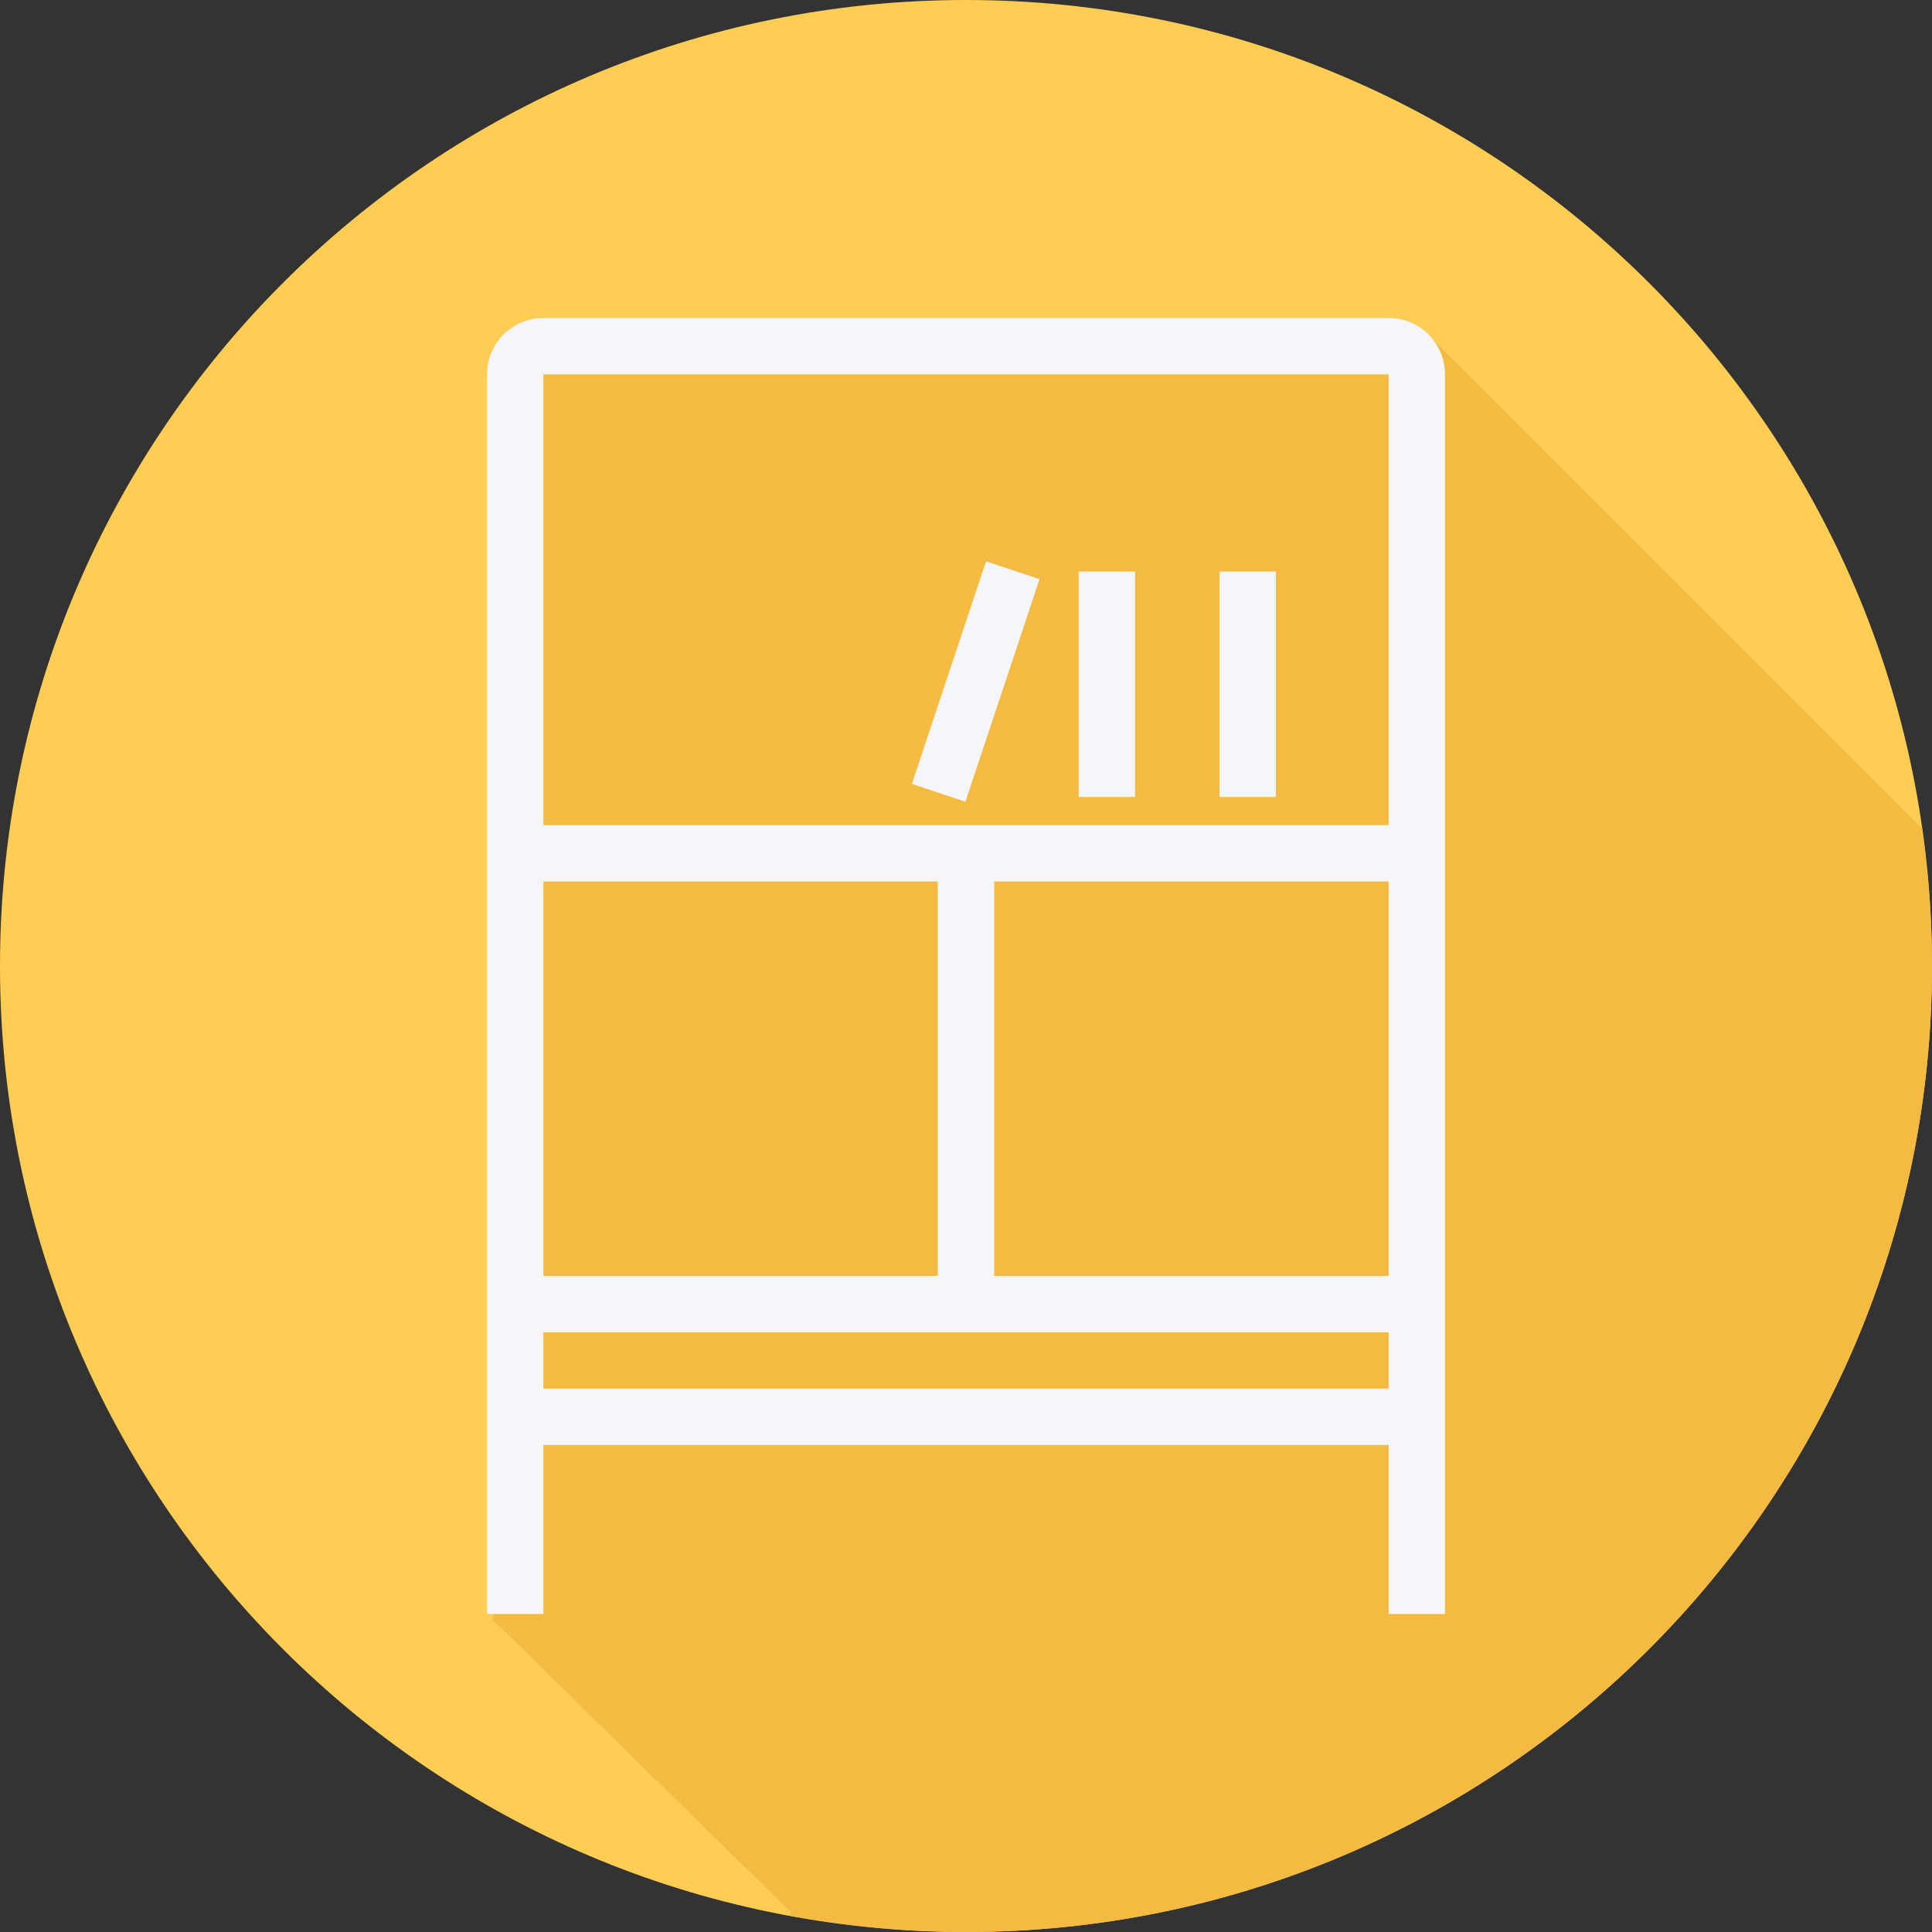
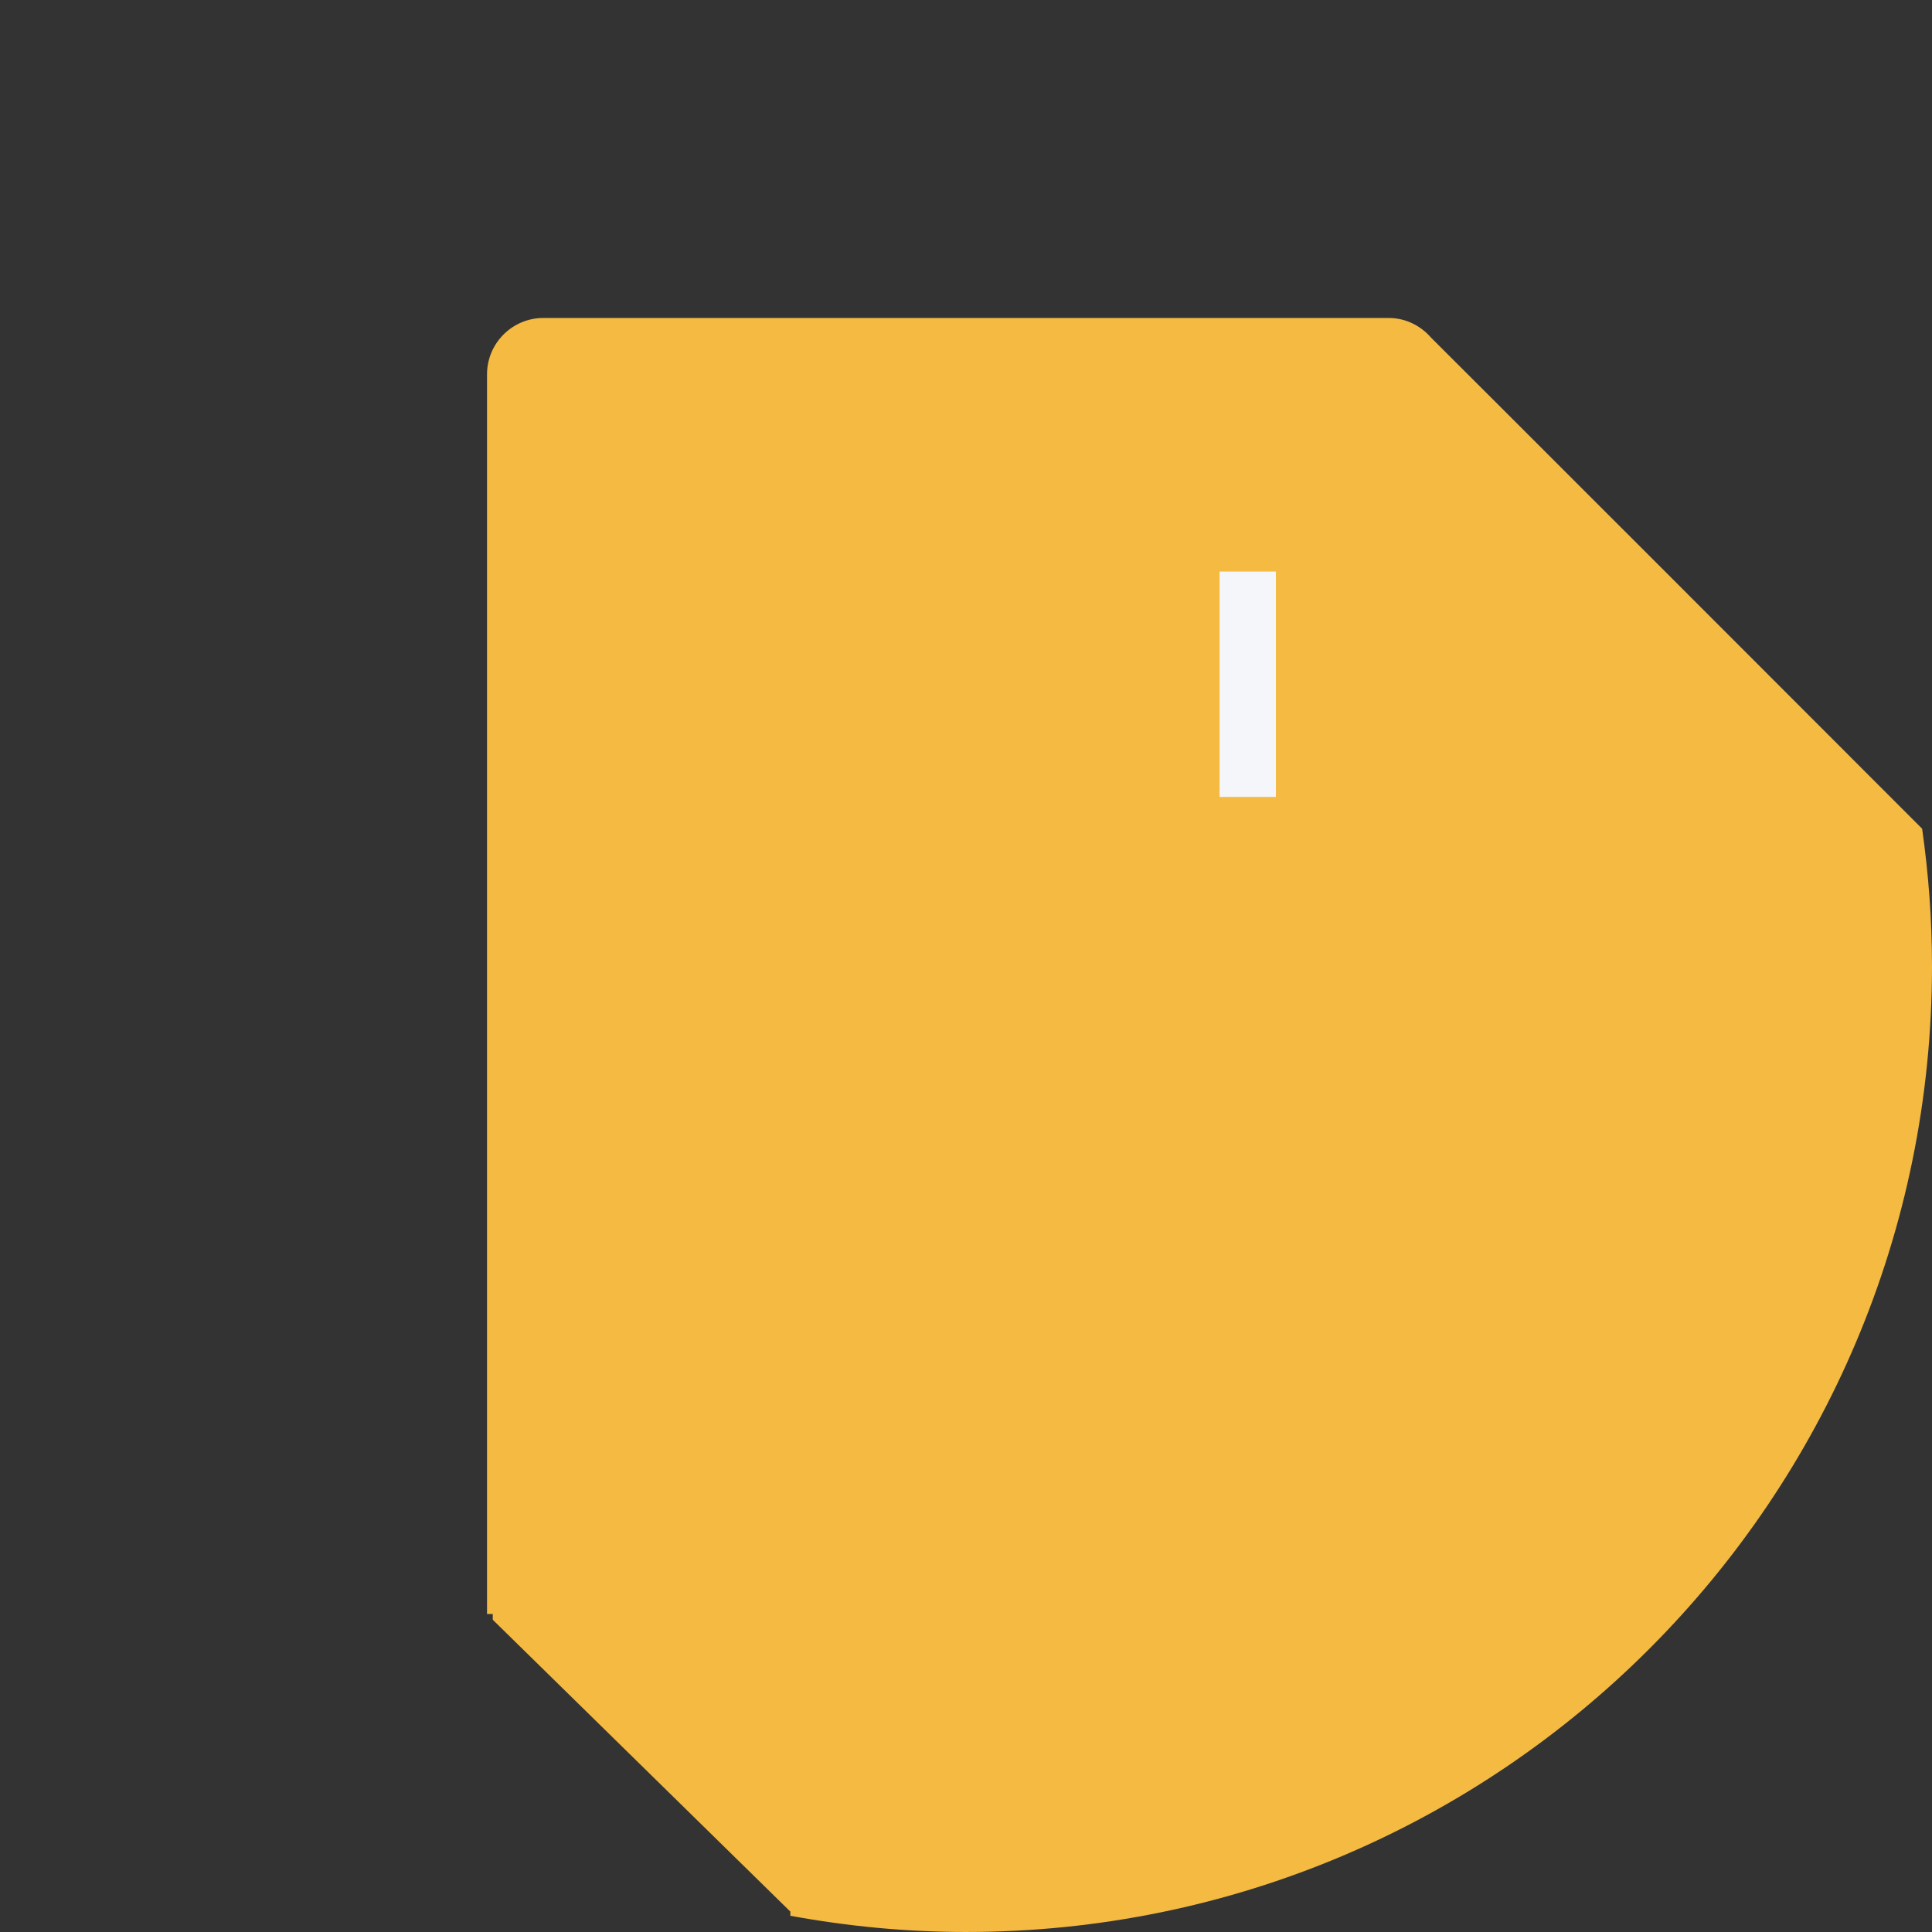
<svg xmlns="http://www.w3.org/2000/svg" version="1.1" id="Layer_1" viewBox="0 0 512 512" xml:space="preserve">
  <rect x="0" y="0" width="512" height="512" fill="#333333" stroke="none" />
-   <path style="fill:#FFCD54;" d="M0,256.006C0,397.402,114.606,512.004,255.996,512C397.394,512.004,512,397.402,512,256.006  C512.009,114.61,397.394,0,255.996,0C114.606,0,0,114.614,0,256.006z" />
  <path style="fill:#F4BA41;" d="M512,256.005c0.001-12.359-0.926-24.497-2.618-36.388c-0.391-0.429-129.597-129.67-130.14-130.14  c-2.74-3.165-6.737-5.211-11.243-5.211H144c-8.236,0-14.933,6.698-14.933,14.933v328.533h1.517v1.517l78.863,77.346v1.105  c15.103,2.775,30.644,4.3,46.55,4.299C397.394,512.004,512,397.401,512,256.005z" />
  <g>
-     <path style="fill:#F4F6F9;" d="M368,84.267H144c-8.236,0-14.933,6.698-14.933,14.933v328.533H144v-44.8h224v44.8h14.933V99.2   C382.933,90.964,376.236,84.267,368,84.267z M144,233.6h104.533v104.533H144V233.6z M368,368H144v-14.933h224V368z M368,338.133   H263.467V233.6H368V338.133z M144,218.667V99.2h224v119.467H144z" />
-     <rect x="227.464" y="172.973" transform="matrix(-0.316 0.949 -0.949 -0.316 511.514 -7.726)" style="fill:#F4F6F9;" width="62.153" height="14.933" />
-     <rect x="285.867" y="151.467" style="fill:#F4F6F9;" width="14.933" height="59.733" />
    <rect x="323.2" y="151.467" style="fill:#F4F6F9;" width="14.933" height="59.733" />
  </g>
</svg>